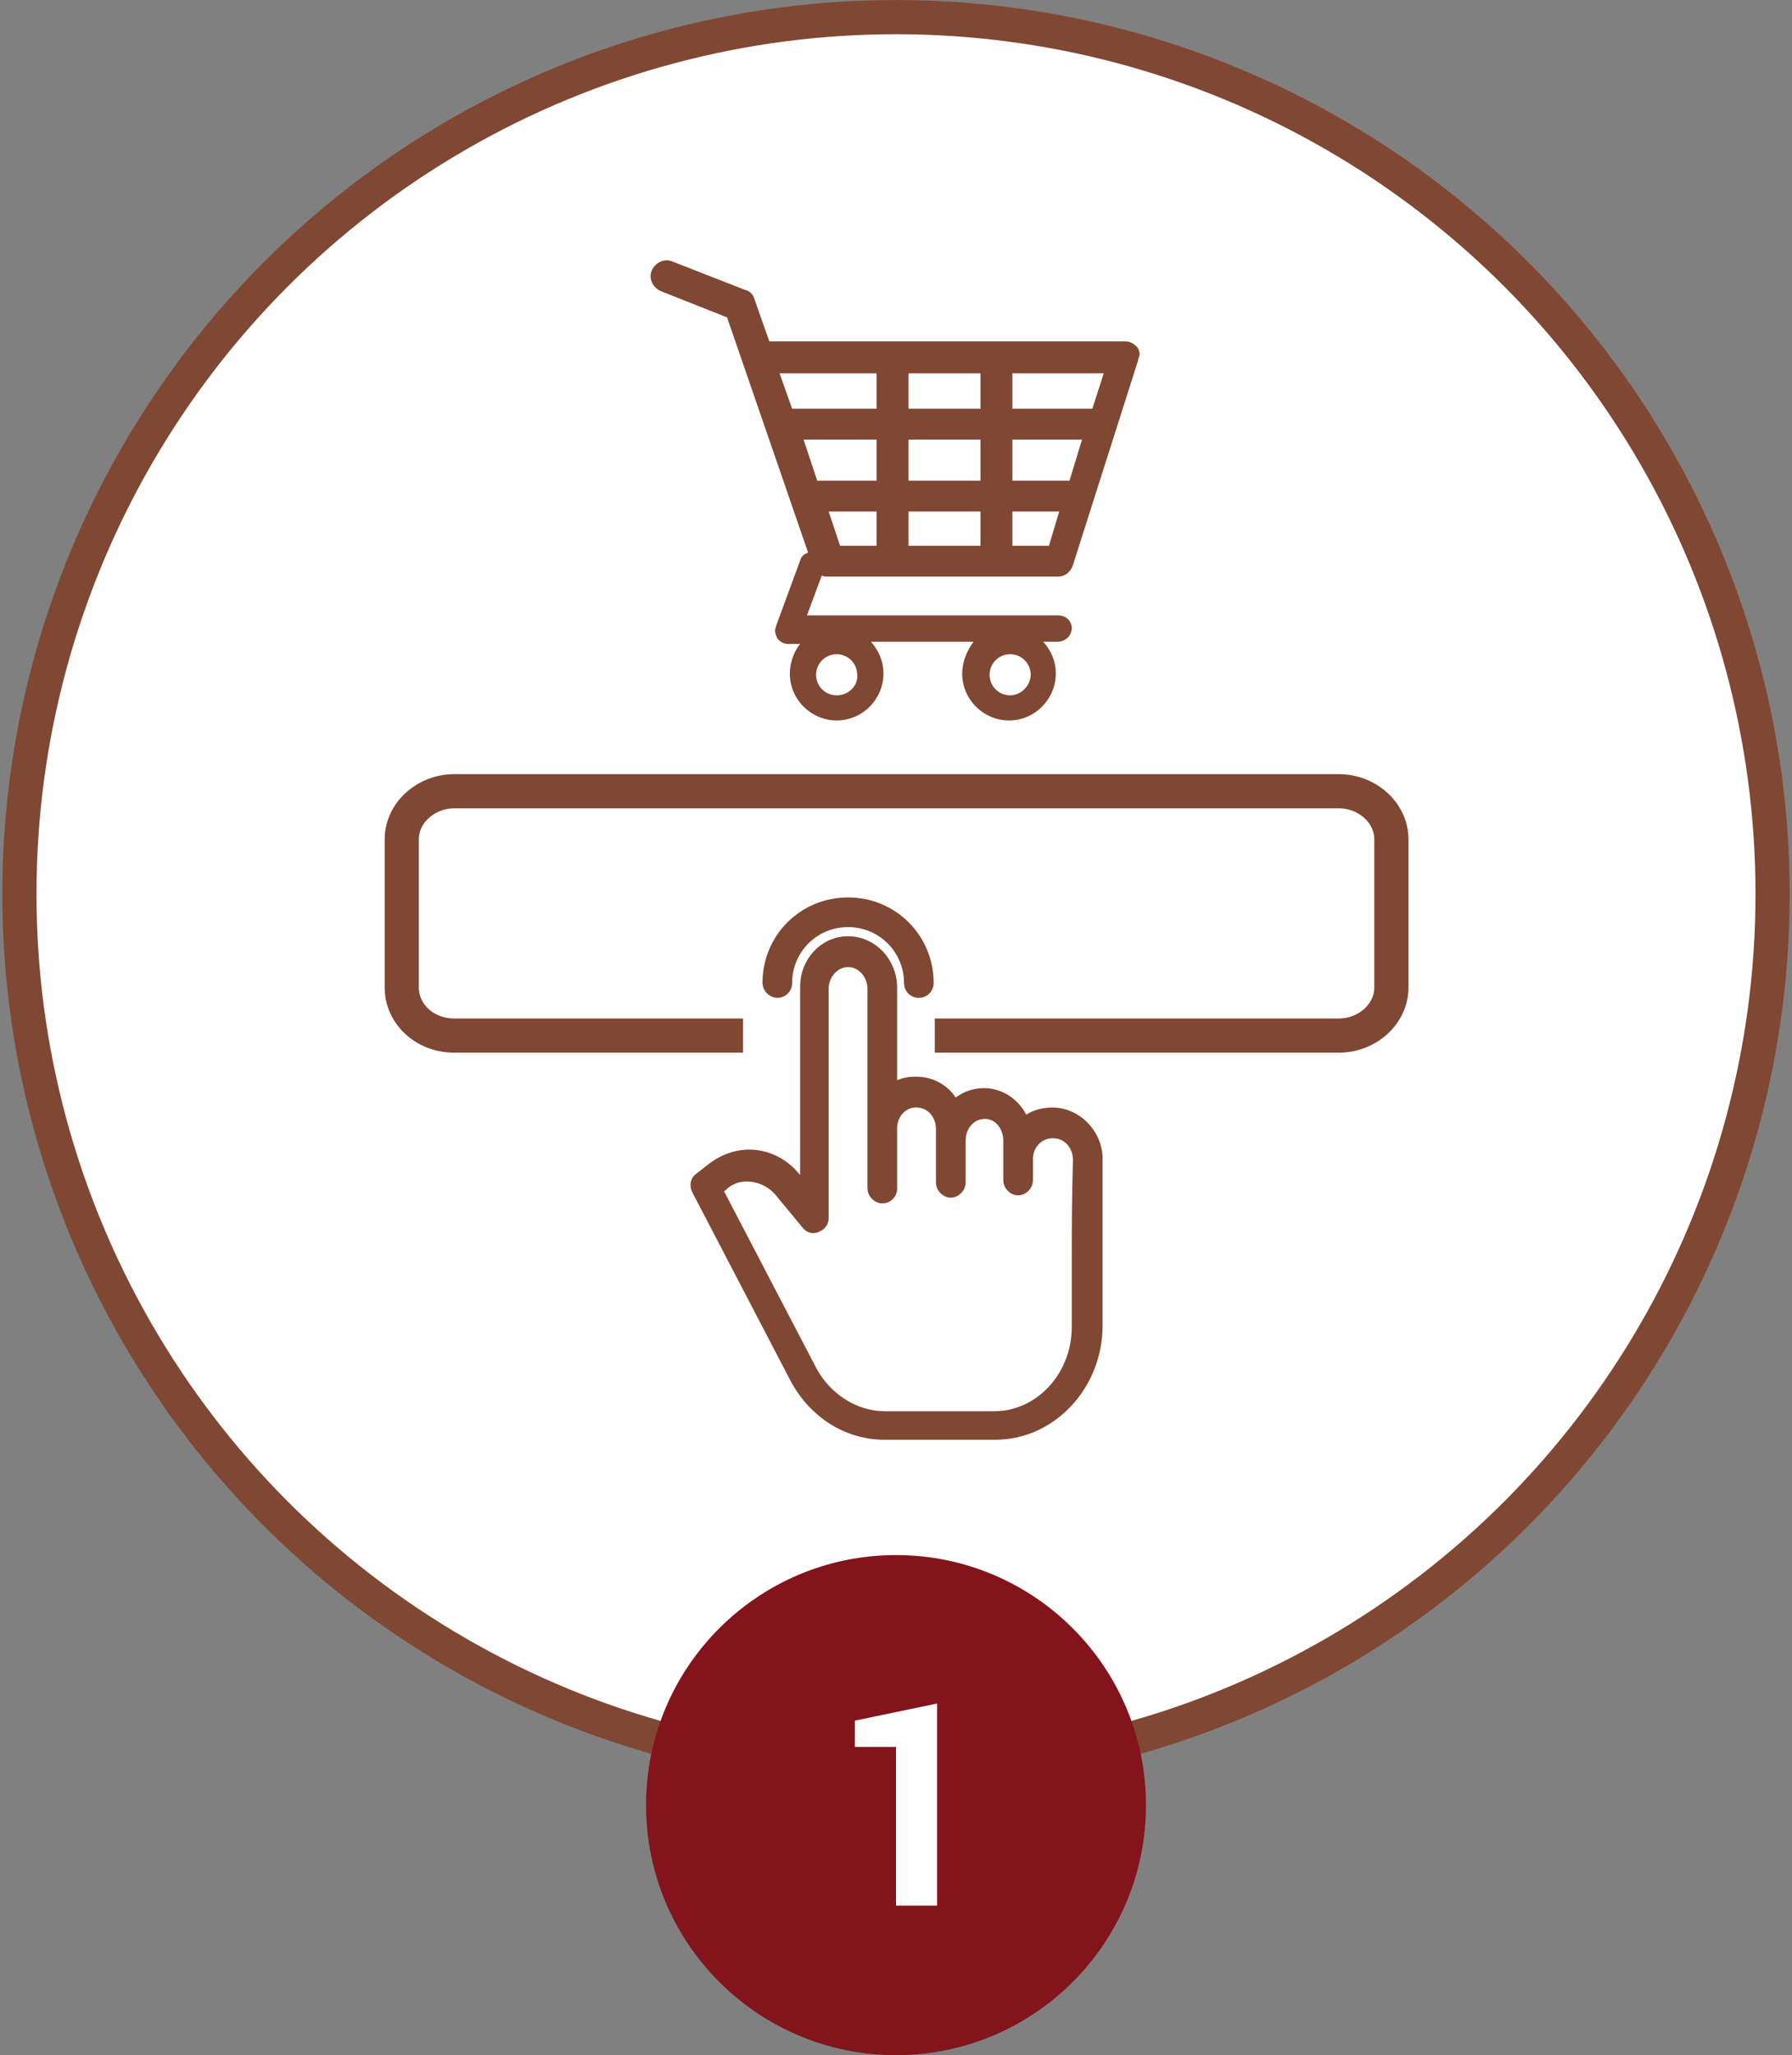
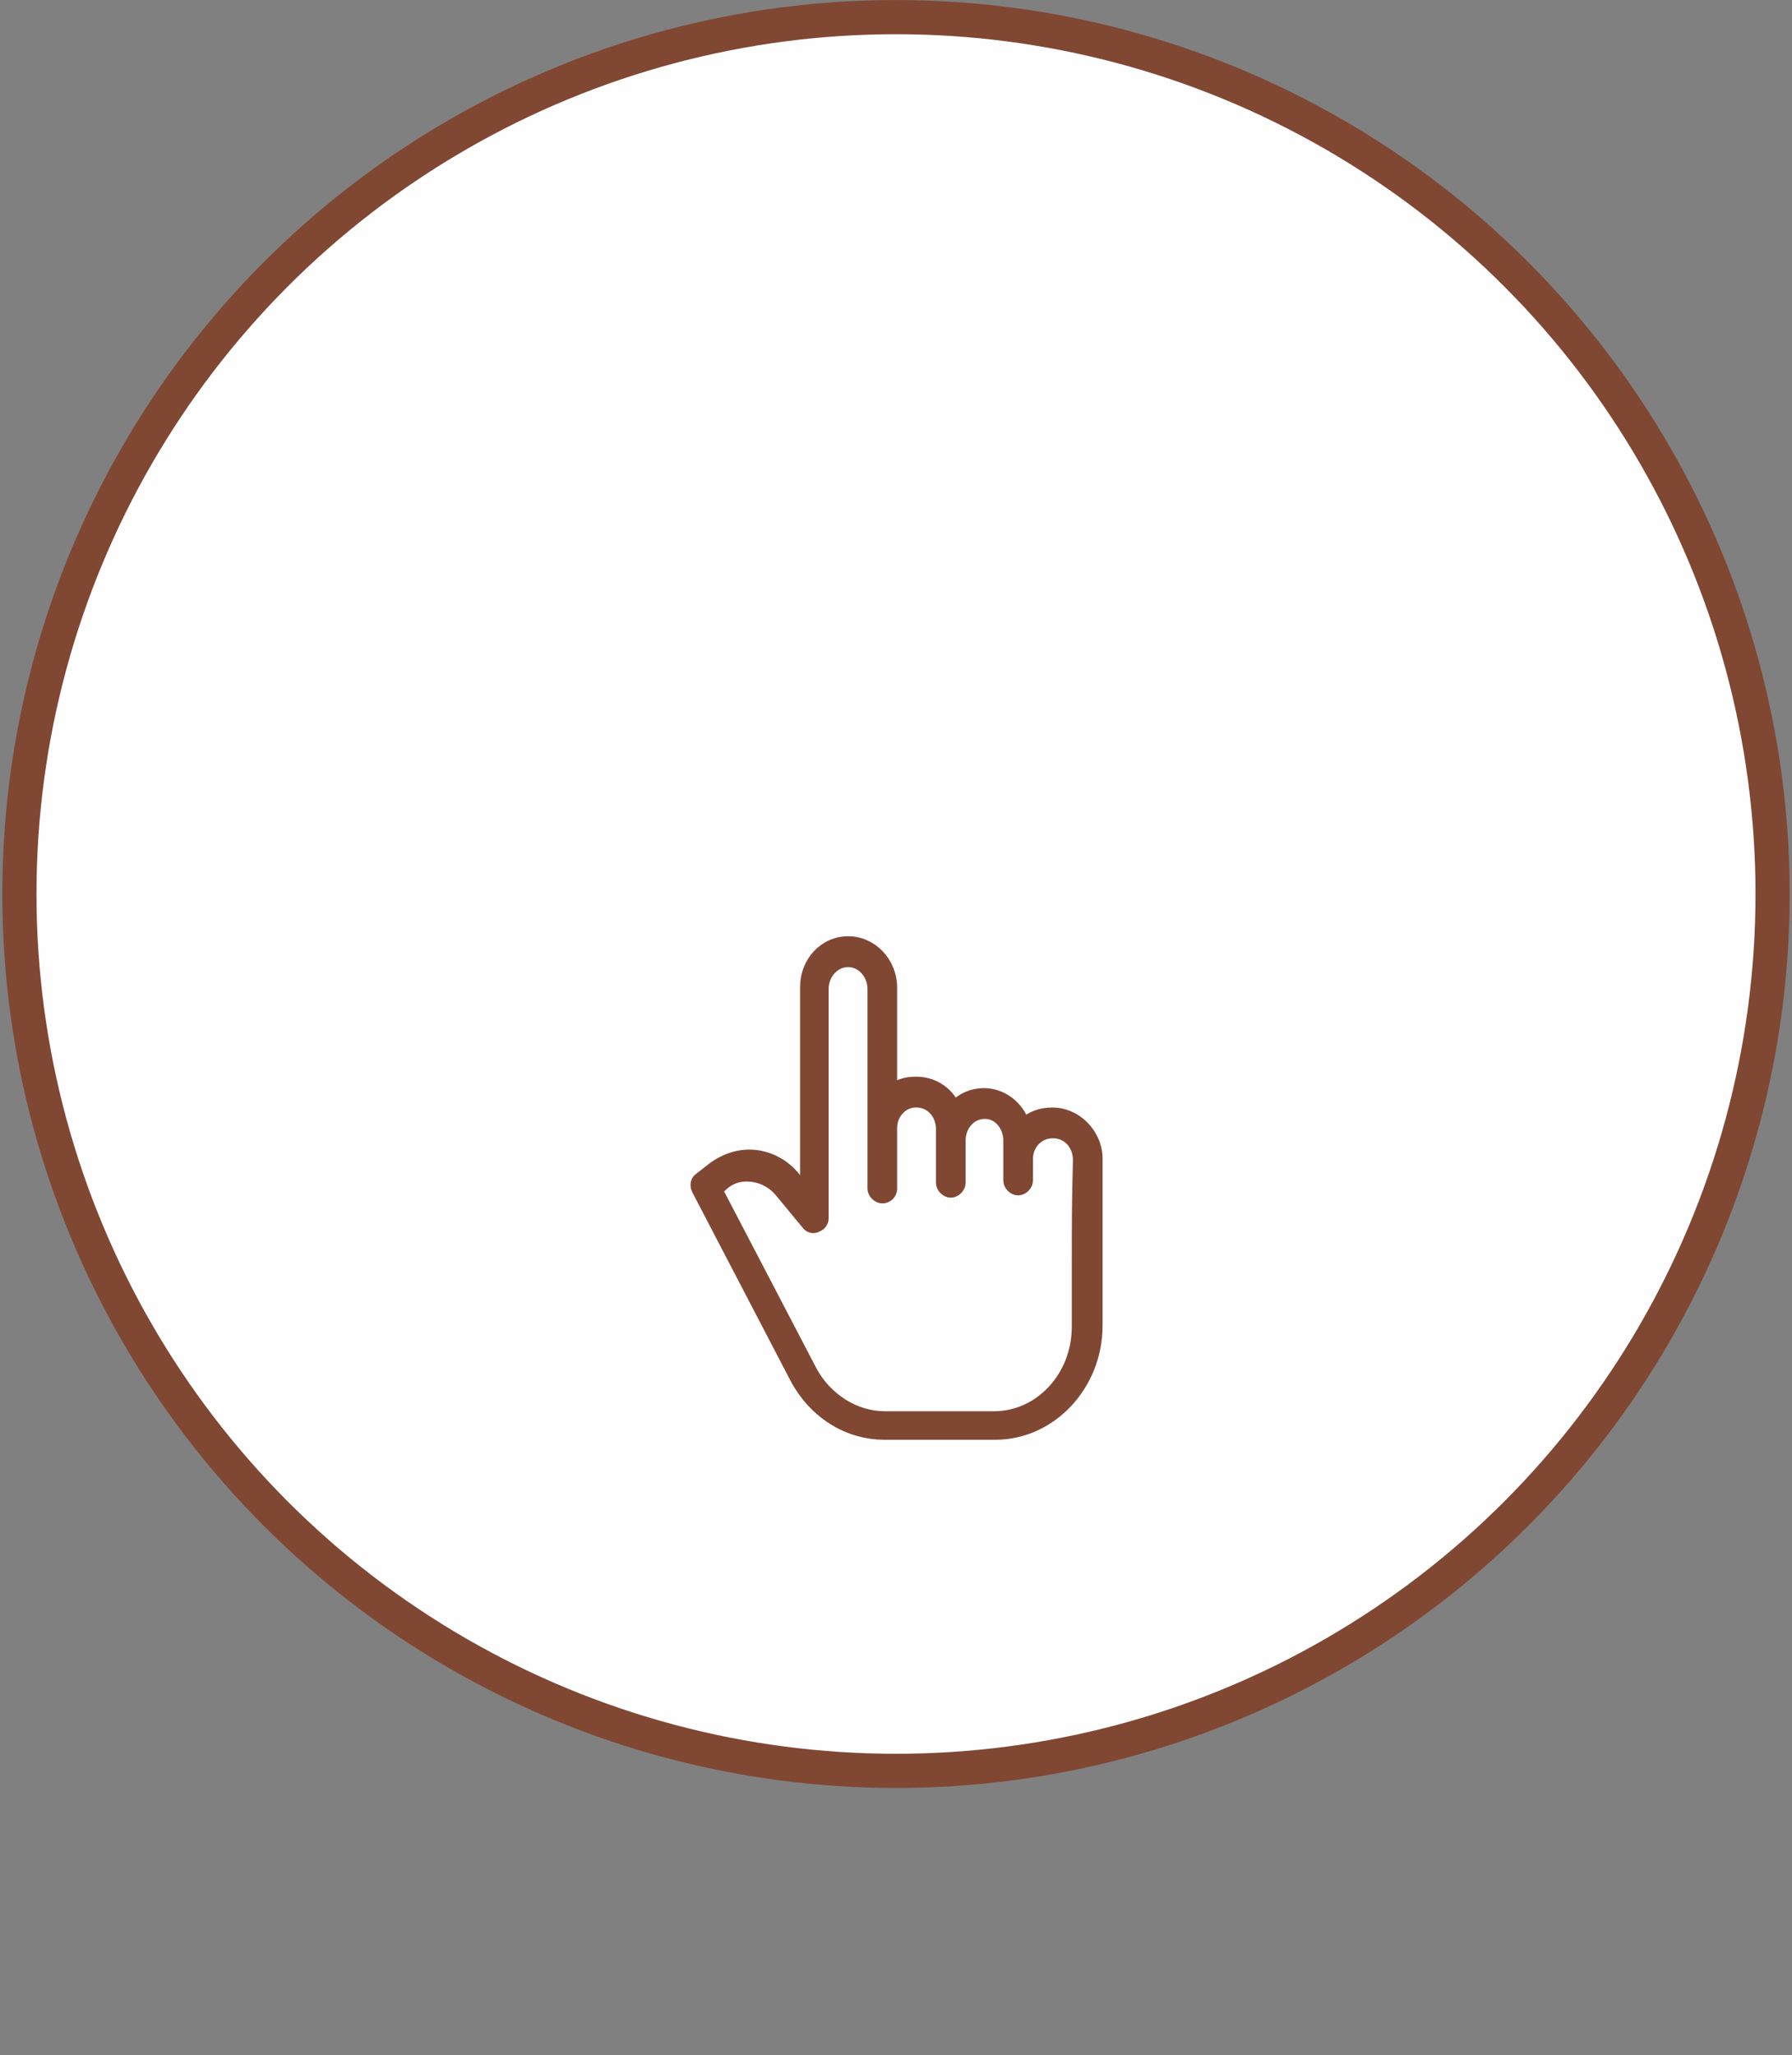
<svg xmlns="http://www.w3.org/2000/svg" id="Layer_1" x="0px" y="0px" viewBox="0 0 157 180" style="enable-background:new 0 0 157 180;" xml:space="preserve">
  <rect x="0" y="0" width="157" height="180" fill="#808080" stroke="none" />
  <style type="text/css">	.st0{fill-rule:evenodd;clip-rule:evenodd;fill:#FEFEFE;stroke:#804733;stroke-width:2.993;stroke-miterlimit:158.856;}	.st1{fill-rule:evenodd;clip-rule:evenodd;fill:#84141C;}	.st2{fill:#FEFEFE;}	.st3{fill:#804733;}	.st4{fill:#804733;stroke:#804733;stroke-width:0.998;stroke-miterlimit:158.856;}	.st5{fill:none;stroke:#804733;stroke-width:2.993;stroke-miterlimit:158.856;}</style>
  <g id="Слой_x0020_1">
    <circle class="st0" cx="78.5" cy="78.3" r="76.8" />
-     <circle class="st1" cx="78.5" cy="158.1" r="21.9" />
-     <polygon class="st2" points="82.1,166.9 78.5,166.9 78.5,153 74.9,153 74.9,150.7 82.1,149.2  " />
-     <path class="st3" d="M99.7,30.5c-0.3-0.4-0.7-0.6-1.1-0.6H67.6c-0.1,0-0.1,0-0.2,0l-1.3-3.7c-0.1-0.4-0.4-0.7-0.8-0.8l-6.4-2.5  c-0.7-0.3-1.5,0.1-1.8,0.8c-0.3,0.7,0.1,1.5,0.8,1.8l5.8,2.3l7.1,20.6c-0.3,0.1-0.6,0.3-0.7,0.7l-2.1,5.7c0,0.1-0.1,0.3-0.1,0.4  c0,0.2,0.1,0.5,0.2,0.7c0.2,0.3,0.6,0.5,0.9,0.5h1.1C69.6,57,69.2,58,69.2,59c0,2.3,1.9,4.1,4.1,4.1c2.3,0,4.1-1.9,4.1-4.1  c0-1.1-0.4-2-1.1-2.8h9C84.7,57,84.3,58,84.3,59c0,2.3,1.9,4.1,4.1,4.1c2.3,0,4.1-1.9,4.1-4.1c0-1.1-0.4-2-1.1-2.8h1.3  c0.6,0,1.2-0.5,1.2-1.2c0-0.6-0.5-1.1-1.2-1.1h-22l1.3-3.5c0.2,0.1,0.3,0.1,0.5,0.1h20.2l0,0c0.6,0,1.1-0.4,1.3-1l5.7-17.9  c0-0.1,0.1-0.3,0.1-0.4C99.9,31,99.8,30.7,99.7,30.5L99.7,30.5L99.7,30.5z M73.3,60.9c-1,0-1.8-0.8-1.8-1.8c0-1,0.8-1.8,1.8-1.8  s1.8,0.8,1.8,1.8C75.2,60,74.4,60.9,73.3,60.9z M88.5,60.9c-1,0-1.8-0.8-1.8-1.8c0-1,0.8-1.8,1.8-1.8c1,0,1.8,0.8,1.8,1.8  C90.3,60,89.5,60.9,88.5,60.9z M95.7,35.8h-7v-3.1h8C96.7,32.7,95.7,35.8,95.7,35.8z M93.7,42.1h-5v-3.6h6.1L93.7,42.1z M79.6,42.1  v-3.6h6.3v3.6H79.6z M85.9,44.8v3h-6.3v-3H85.9z M70.4,38.5h6.4v3.6h-5.2L70.4,38.5z M79.6,35.8v-3.1h6.3v3.1H79.6z M76.8,32.7v3.1  h-7.4l-1.1-3.1H76.8z M72.6,44.8h4.2v3h-3.2L72.6,44.8L72.6,44.8z M88.7,47.8v-3h4.1l-0.9,3H88.7z" />
    <path class="st4" d="M92.2,97.5L92.2,97.5c-1,0-1.8,0.3-2.5,0.9c-0.5-1.5-1.9-2.6-3.5-2.6c-1,0-1.9,0.4-2.6,1.1  c-0.6-1.3-1.9-2.1-3.3-2.1h-0.1c-0.8,0-1.5,0.2-2.1,0.7v-9c0-2.2-1.7-4-3.8-4c-2.1,0-3.7,1.8-3.7,3.9l0,17.9l-1-1.2  c-0.9-1.1-2.2-1.8-3.6-1.9c-1.4-0.1-2.7,0.4-3.8,1.3l-0.9,0.7c-0.3,0.2-0.4,0.6-0.2,1l8.6,16.5c1.6,3,4.5,4.9,7.8,4.9h9.7v0  c4.9,0,8.9-4.3,8.9-9.5c0-2.3,0-4.1,0-5.5c0-3.8,0-5.2,0-9.3C96,99.3,94.3,97.5,92.2,97.5L92.2,97.5z M94.4,110.7  c0,1.4,0,3.2,0,5.5c0,4.4-3.3,7.9-7.3,7.9h-9.6c-2.6,0-5.1-1.6-6.4-4l-8.3-15.9l0.4-0.3c0,0,0,0,0,0c0.7-0.7,1.6-1,2.6-0.9  c1,0.1,1.9,0.6,2.5,1.3l2.4,2.9c0.2,0.3,0.6,0.4,0.9,0.2c0.3-0.1,0.5-0.4,0.5-0.7l0-20.1c0-1.3,1-2.4,2.2-2.4  c1.2,0,2.2,1.1,2.2,2.4v12.1c0,0,0,0.1,0,0.1c0,0,0,0,0,0.1v5.2c0,0.4,0.4,0.8,0.8,0.8c0.4,0,0.8-0.3,0.8-0.8v-5.3  c0-1.3,1-2.3,2.1-2.3h0.1c1.2,0,2.2,1,2.2,2.4v4.7c0,0.4,0.4,0.8,0.8,0.8c0.4,0,0.8-0.4,0.8-0.8v-3.7c0-1.3,0.9-2.4,2.2-2.4  c1.2,0,2.1,1.1,2.1,2.4v3.5c0,0.4,0.4,0.8,0.8,0.8s0.8-0.4,0.8-0.8v-1.9c0-1.3,1-2.3,2.2-2.3h0.1c1.2,0,2.2,1,2.2,2.4  C94.4,105.6,94.4,107,94.4,110.7z" />
-     <path class="st4" d="M68.1,86.9c0.4,0,0.8-0.3,0.8-0.8c0-3,2.4-5.4,5.4-5.4c3,0,5.4,2.4,5.4,5.4c0,0.4,0.3,0.8,0.8,0.8  c0.4,0,0.8-0.3,0.8-0.8c0-3.9-3.1-7-7-7c-3.9,0-7,3.1-7,7C67.3,86.5,67.7,86.9,68.1,86.9z" />
-     <path class="st5" d="M65.1,90.7H39.8c-2.6,0-4.6-1.9-4.6-4.2v-13c0-2.3,2.1-4.2,4.6-4.2h77.5c2.5,0,4.6,1.9,4.6,4.2v13  c0,2.3-2.1,4.2-4.6,4.2H81.9" />
  </g>
</svg>